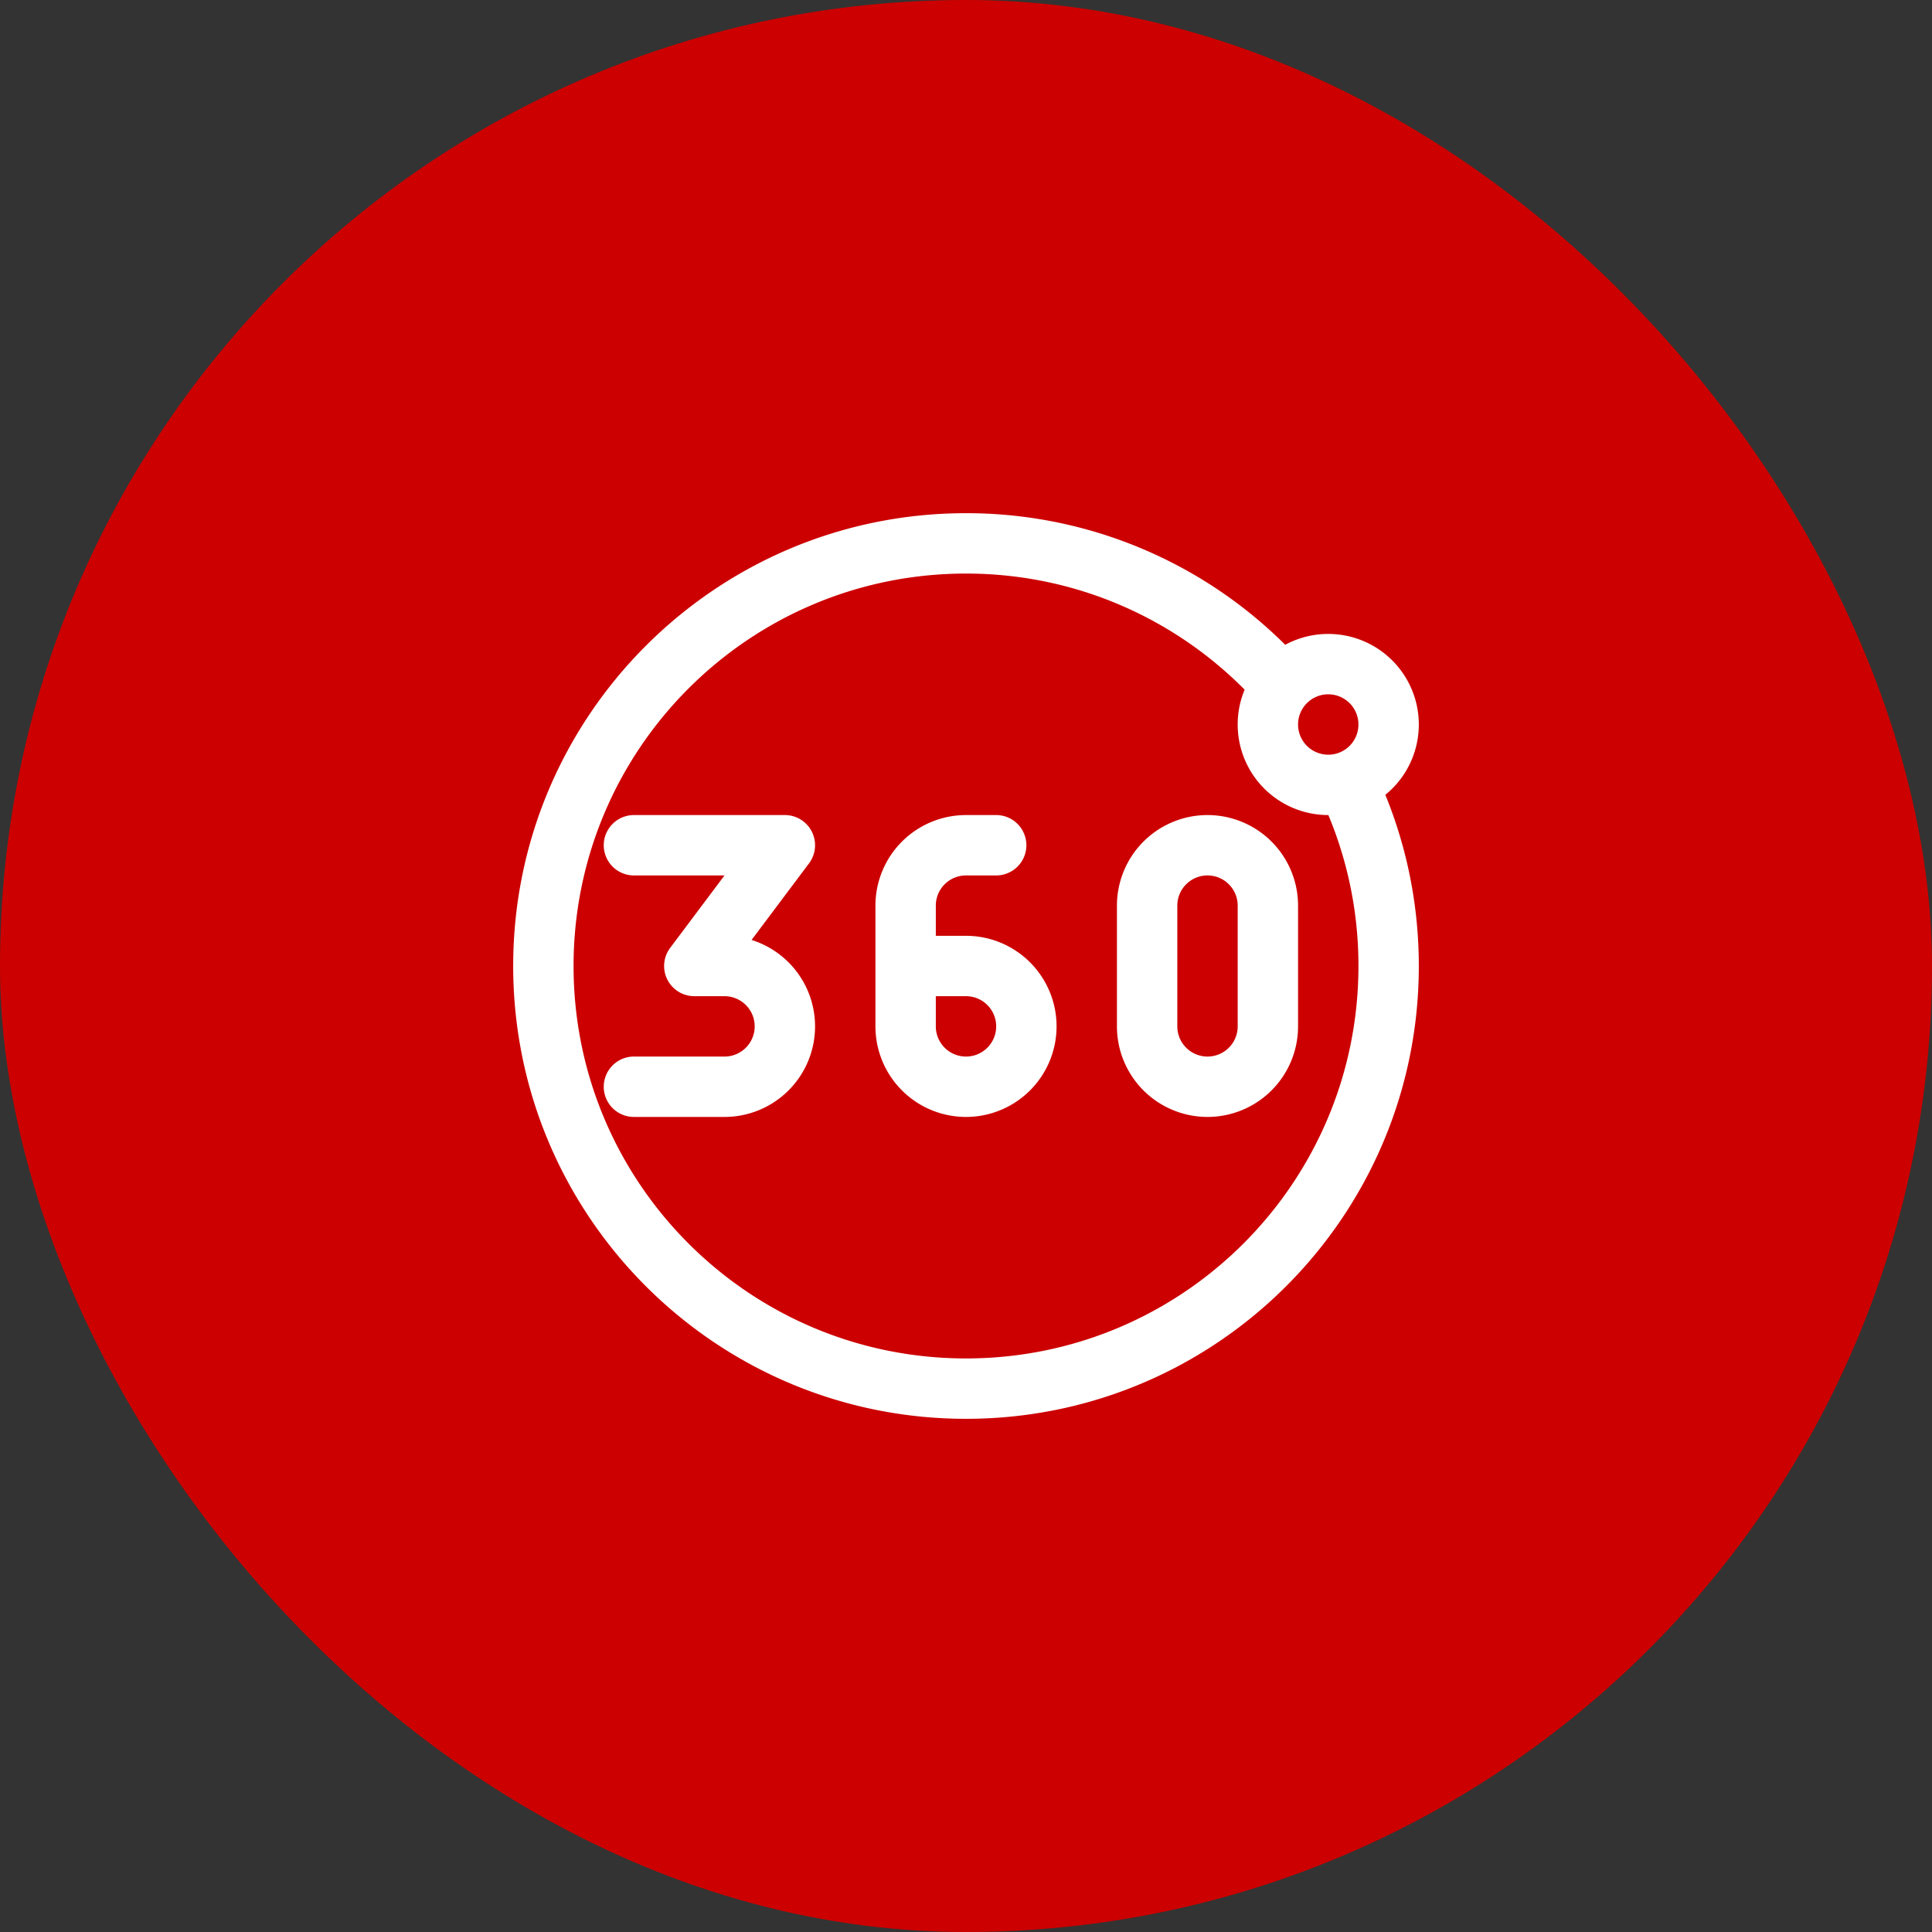
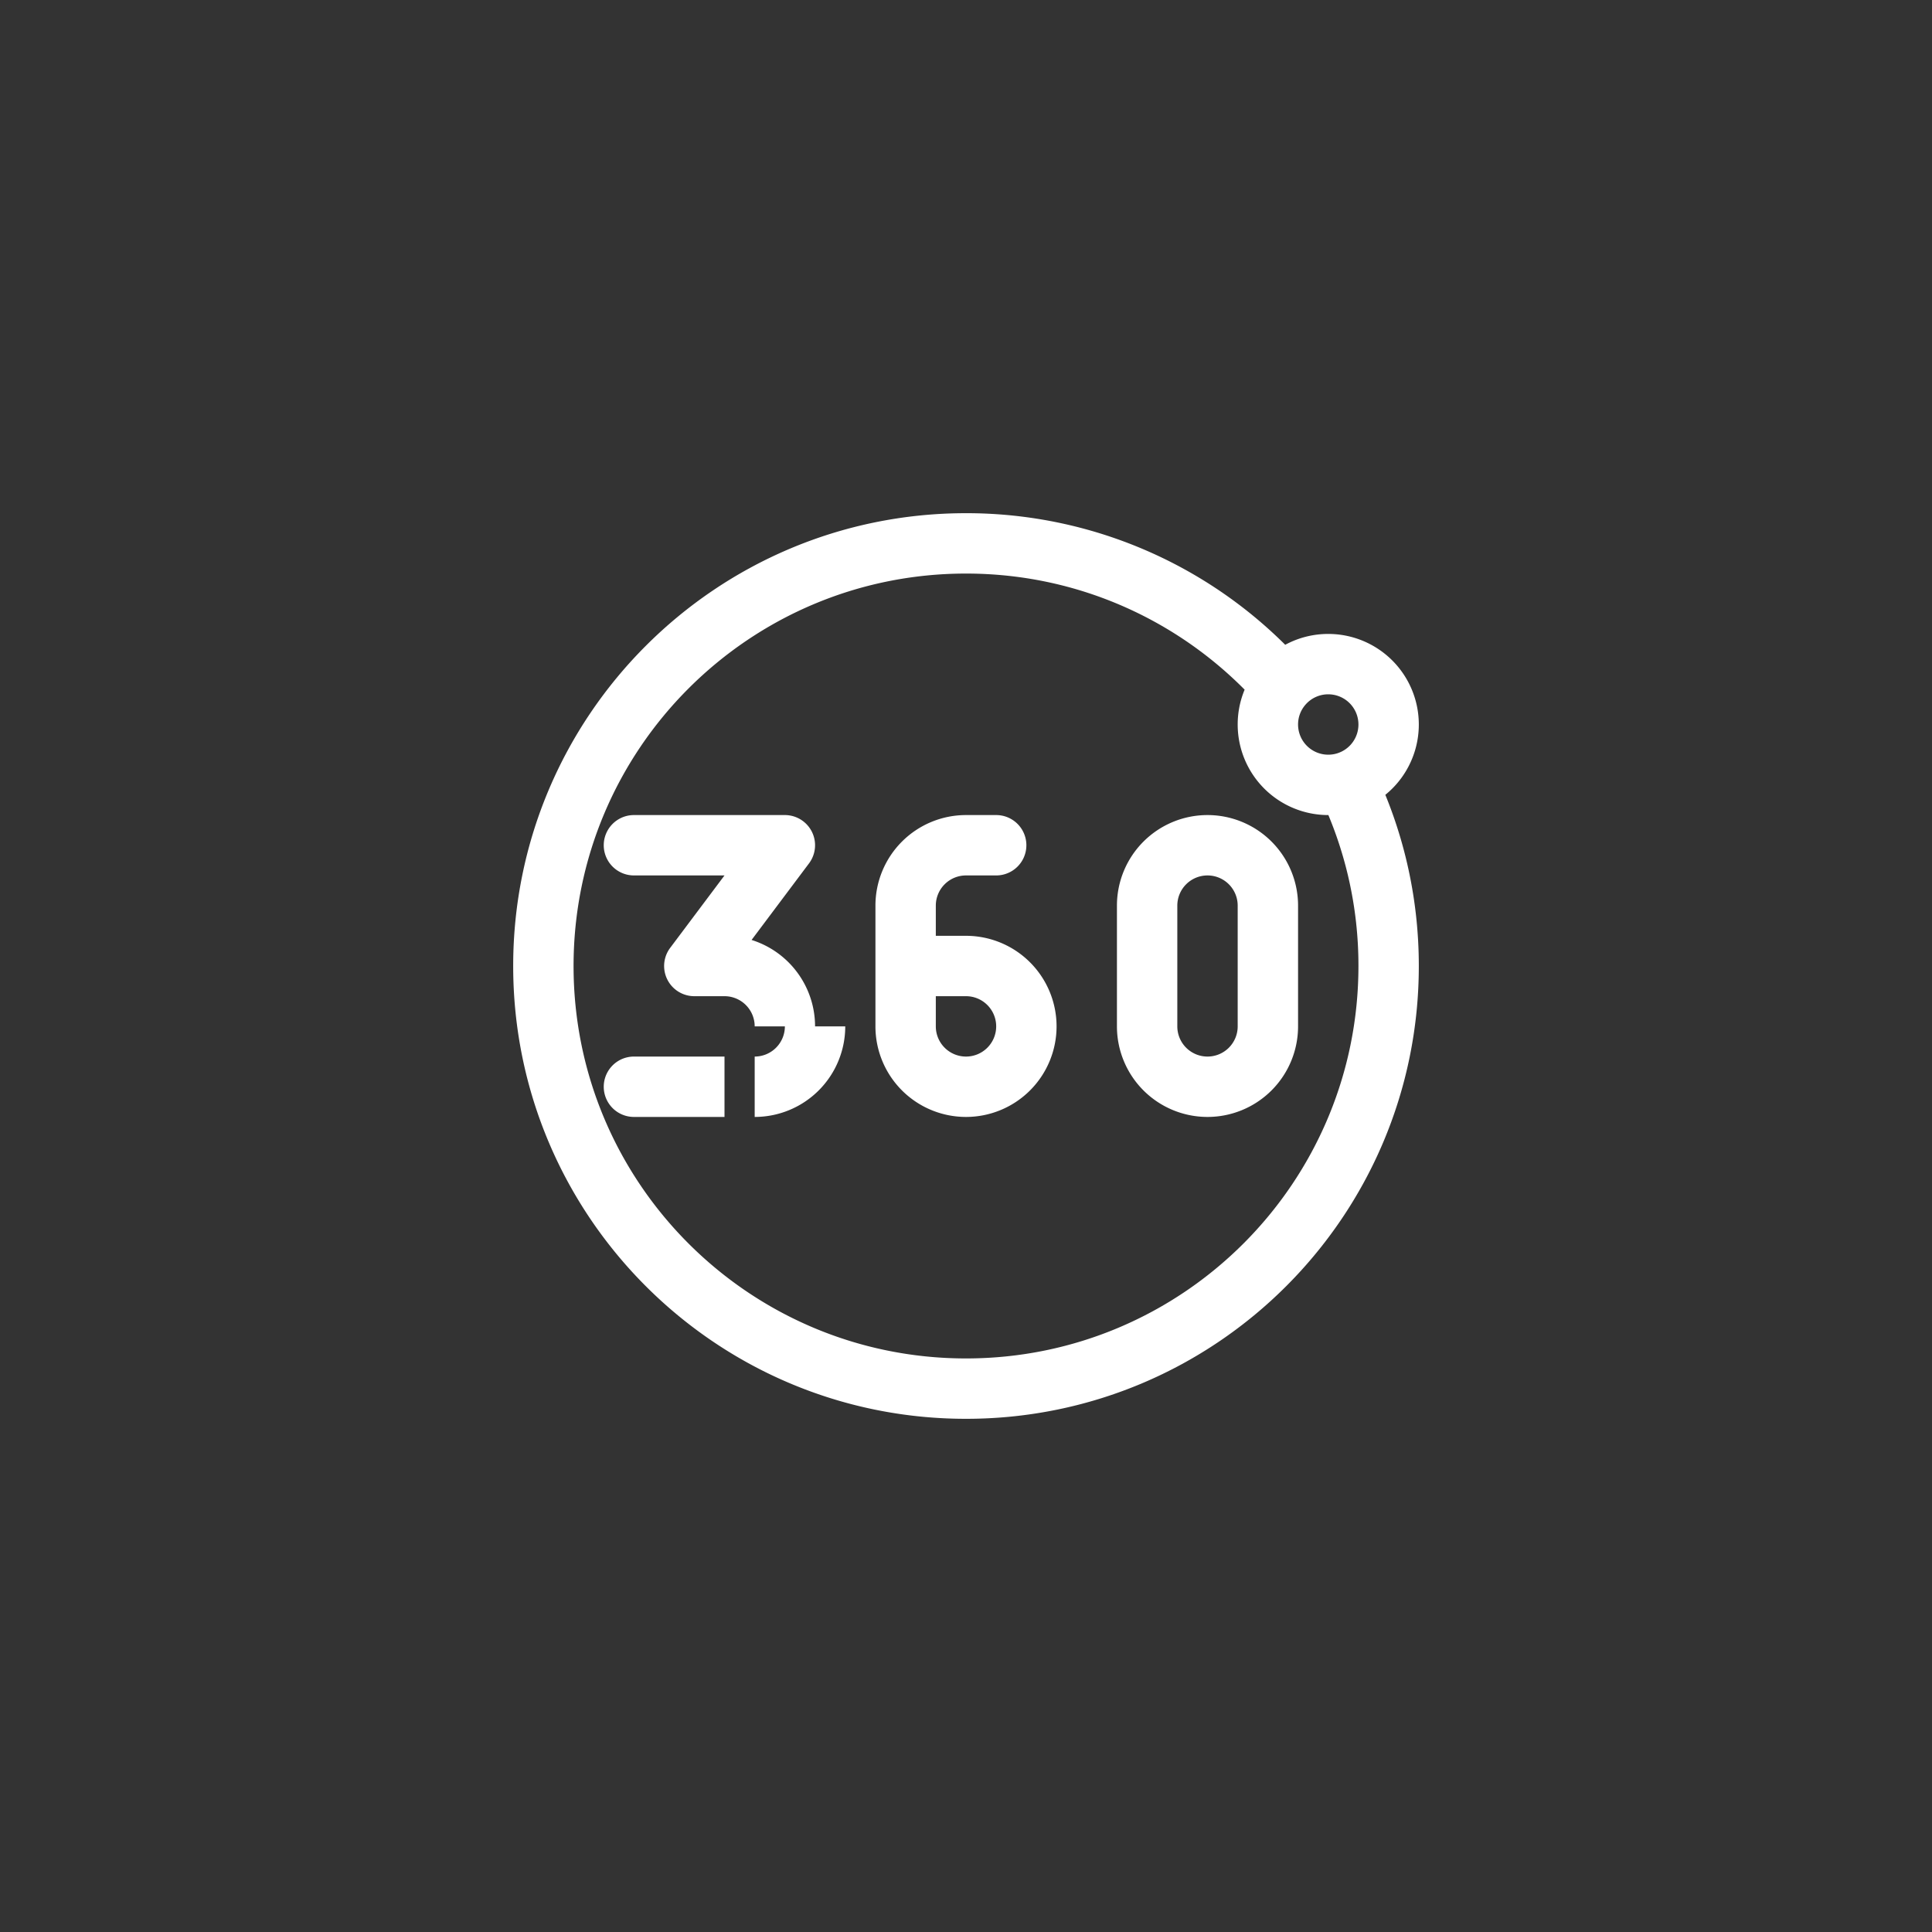
<svg xmlns="http://www.w3.org/2000/svg" width="64" height="64" fill="none">
  <rect width="100%" height="100%" fill="#333333" stroke="none" />
-   <rect width="64" height="64" fill="#C00" rx="32" />
-   <path fill="#fff" d="M21 27a1 1 0 1 0 0 2v-2Zm5 1 .8.6A1 1 0 0 0 26 27v1Zm-3 4-.8-.6A1 1 0 0 0 23 33v-1Zm-2 3a1 1 0 1 0 0 2v-2Zm12-6a1 1 0 1 0 0-2v2Zm9.473-6.291.763.646-.763-.646ZM21 28v1h5v-2h-5v1Zm5 0-.8-.6-3 4 .8.6.8.6 3-4-.8-.6Zm-3 4v1h1v-2h-1v1Zm1 4v-1h-3v2h3v-1Zm2-2h-1a1 1 0 0 1-1 1v2a3 3 0 0 0 3-3h-1Zm-2-2v1a1 1 0 0 1 1 1h2a3 3 0 0 0-3-3v1Zm9-4v-1h-1v2h1v-1Zm-3 2h-1v2h2v-2h-1Zm0 2h-1v2h2v-2h-1Zm2 0v-1h-2v2h2v-1Zm2 2h1a3 3 0 0 0-3-3v2a1 1 0 0 1 1 1h1Zm-2 2v1a3 3 0 0 0 3-3h-2a1 1 0 0 1-1 1v1Zm0 0v-1a1 1 0 0 1-1-1h-2a3 3 0 0 0 3 3v-1Zm0-8v-1a3 3 0 0 0-3 3h2a1 1 0 0 1 1-1v-1Zm10 2h-1v4h2v-4h-1Zm-4 4h1v-4h-2v4h1Zm2 2v-1a1 1 0 0 1-1-1h-2a3 3 0 0 0 3 3v-1Zm2-2h-1a1 1 0 0 1-1 1v2a3 3 0 0 0 3-3h-1Zm-2-6v1a1 1 0 0 1 1 1h2a3 3 0 0 0-3-3v1Zm0 0v-1a3 3 0 0 0-3 3h2a1 1 0 0 1 1-1v-1Zm-8 18v-1c-7.18 0-13-5.82-13-13h-2c0 8.284 6.716 15 15 15v-1Zm14-14h-1c0 7.18-5.82 13-13 13v2c8.284 0 15-6.716 15-15h-1ZM32 18v-1c-8.284 0-15 6.716-15 15h2c0-7.18 5.82-13 13-13v-1Zm12 4v1a1 1 0 0 1 1 1h2a3 3 0 0 0-3-3v1Zm0 4v-1a1 1 0 0 1-1-1h-2a3 3 0 0 0 3 3v-1Zm-2-2h1c0-.247.088-.47.236-.645l-.763-.646-.764-.646c-.442.522-.709 1.2-.709 1.937h1Zm.473-1.291.763.646A.996.996 0 0 1 44 23v-2c-.919 0-1.742.414-2.29 1.063l.763.646ZM32 18v1c3.869 0 7.342 1.689 9.725 4.373l.748-.664.748-.664A14.966 14.966 0 0 0 32 17v1Zm12.608 7.906-.9.436A12.943 12.943 0 0 1 45 32h2c0-2.338-.536-4.555-1.492-6.53l-.9.436ZM46 24h-1a1 1 0 0 1-.696.953l.304.953.303.953A3 3 0 0 0 47 24h-1Zm-1.392 1.906-.304-.953A1 1 0 0 1 44 25v2c.316 0 .623-.05.911-.141l-.303-.953Z" />
+   <path fill="#fff" d="M21 27a1 1 0 1 0 0 2v-2Zm5 1 .8.6A1 1 0 0 0 26 27v1Zm-3 4-.8-.6A1 1 0 0 0 23 33v-1Zm-2 3a1 1 0 1 0 0 2v-2Zm12-6a1 1 0 1 0 0-2v2Zm9.473-6.291.763.646-.763-.646ZM21 28v1h5v-2h-5v1Zm5 0-.8-.6-3 4 .8.6.8.6 3-4-.8-.6Zm-3 4v1h1v-2h-1v1Zm1 4v-1h-3v2h3v-1Zm2-2a1 1 0 0 1-1 1v2a3 3 0 0 0 3-3h-1Zm-2-2v1a1 1 0 0 1 1 1h2a3 3 0 0 0-3-3v1Zm9-4v-1h-1v2h1v-1Zm-3 2h-1v2h2v-2h-1Zm0 2h-1v2h2v-2h-1Zm2 0v-1h-2v2h2v-1Zm2 2h1a3 3 0 0 0-3-3v2a1 1 0 0 1 1 1h1Zm-2 2v1a3 3 0 0 0 3-3h-2a1 1 0 0 1-1 1v1Zm0 0v-1a1 1 0 0 1-1-1h-2a3 3 0 0 0 3 3v-1Zm0-8v-1a3 3 0 0 0-3 3h2a1 1 0 0 1 1-1v-1Zm10 2h-1v4h2v-4h-1Zm-4 4h1v-4h-2v4h1Zm2 2v-1a1 1 0 0 1-1-1h-2a3 3 0 0 0 3 3v-1Zm2-2h-1a1 1 0 0 1-1 1v2a3 3 0 0 0 3-3h-1Zm-2-6v1a1 1 0 0 1 1 1h2a3 3 0 0 0-3-3v1Zm0 0v-1a3 3 0 0 0-3 3h2a1 1 0 0 1 1-1v-1Zm-8 18v-1c-7.18 0-13-5.82-13-13h-2c0 8.284 6.716 15 15 15v-1Zm14-14h-1c0 7.18-5.82 13-13 13v2c8.284 0 15-6.716 15-15h-1ZM32 18v-1c-8.284 0-15 6.716-15 15h2c0-7.18 5.82-13 13-13v-1Zm12 4v1a1 1 0 0 1 1 1h2a3 3 0 0 0-3-3v1Zm0 4v-1a1 1 0 0 1-1-1h-2a3 3 0 0 0 3 3v-1Zm-2-2h1c0-.247.088-.47.236-.645l-.763-.646-.764-.646c-.442.522-.709 1.2-.709 1.937h1Zm.473-1.291.763.646A.996.996 0 0 1 44 23v-2c-.919 0-1.742.414-2.29 1.063l.763.646ZM32 18v1c3.869 0 7.342 1.689 9.725 4.373l.748-.664.748-.664A14.966 14.966 0 0 0 32 17v1Zm12.608 7.906-.9.436A12.943 12.943 0 0 1 45 32h2c0-2.338-.536-4.555-1.492-6.53l-.9.436ZM46 24h-1a1 1 0 0 1-.696.953l.304.953.303.953A3 3 0 0 0 47 24h-1Zm-1.392 1.906-.304-.953A1 1 0 0 1 44 25v2c.316 0 .623-.05.911-.141l-.303-.953Z" />
</svg>